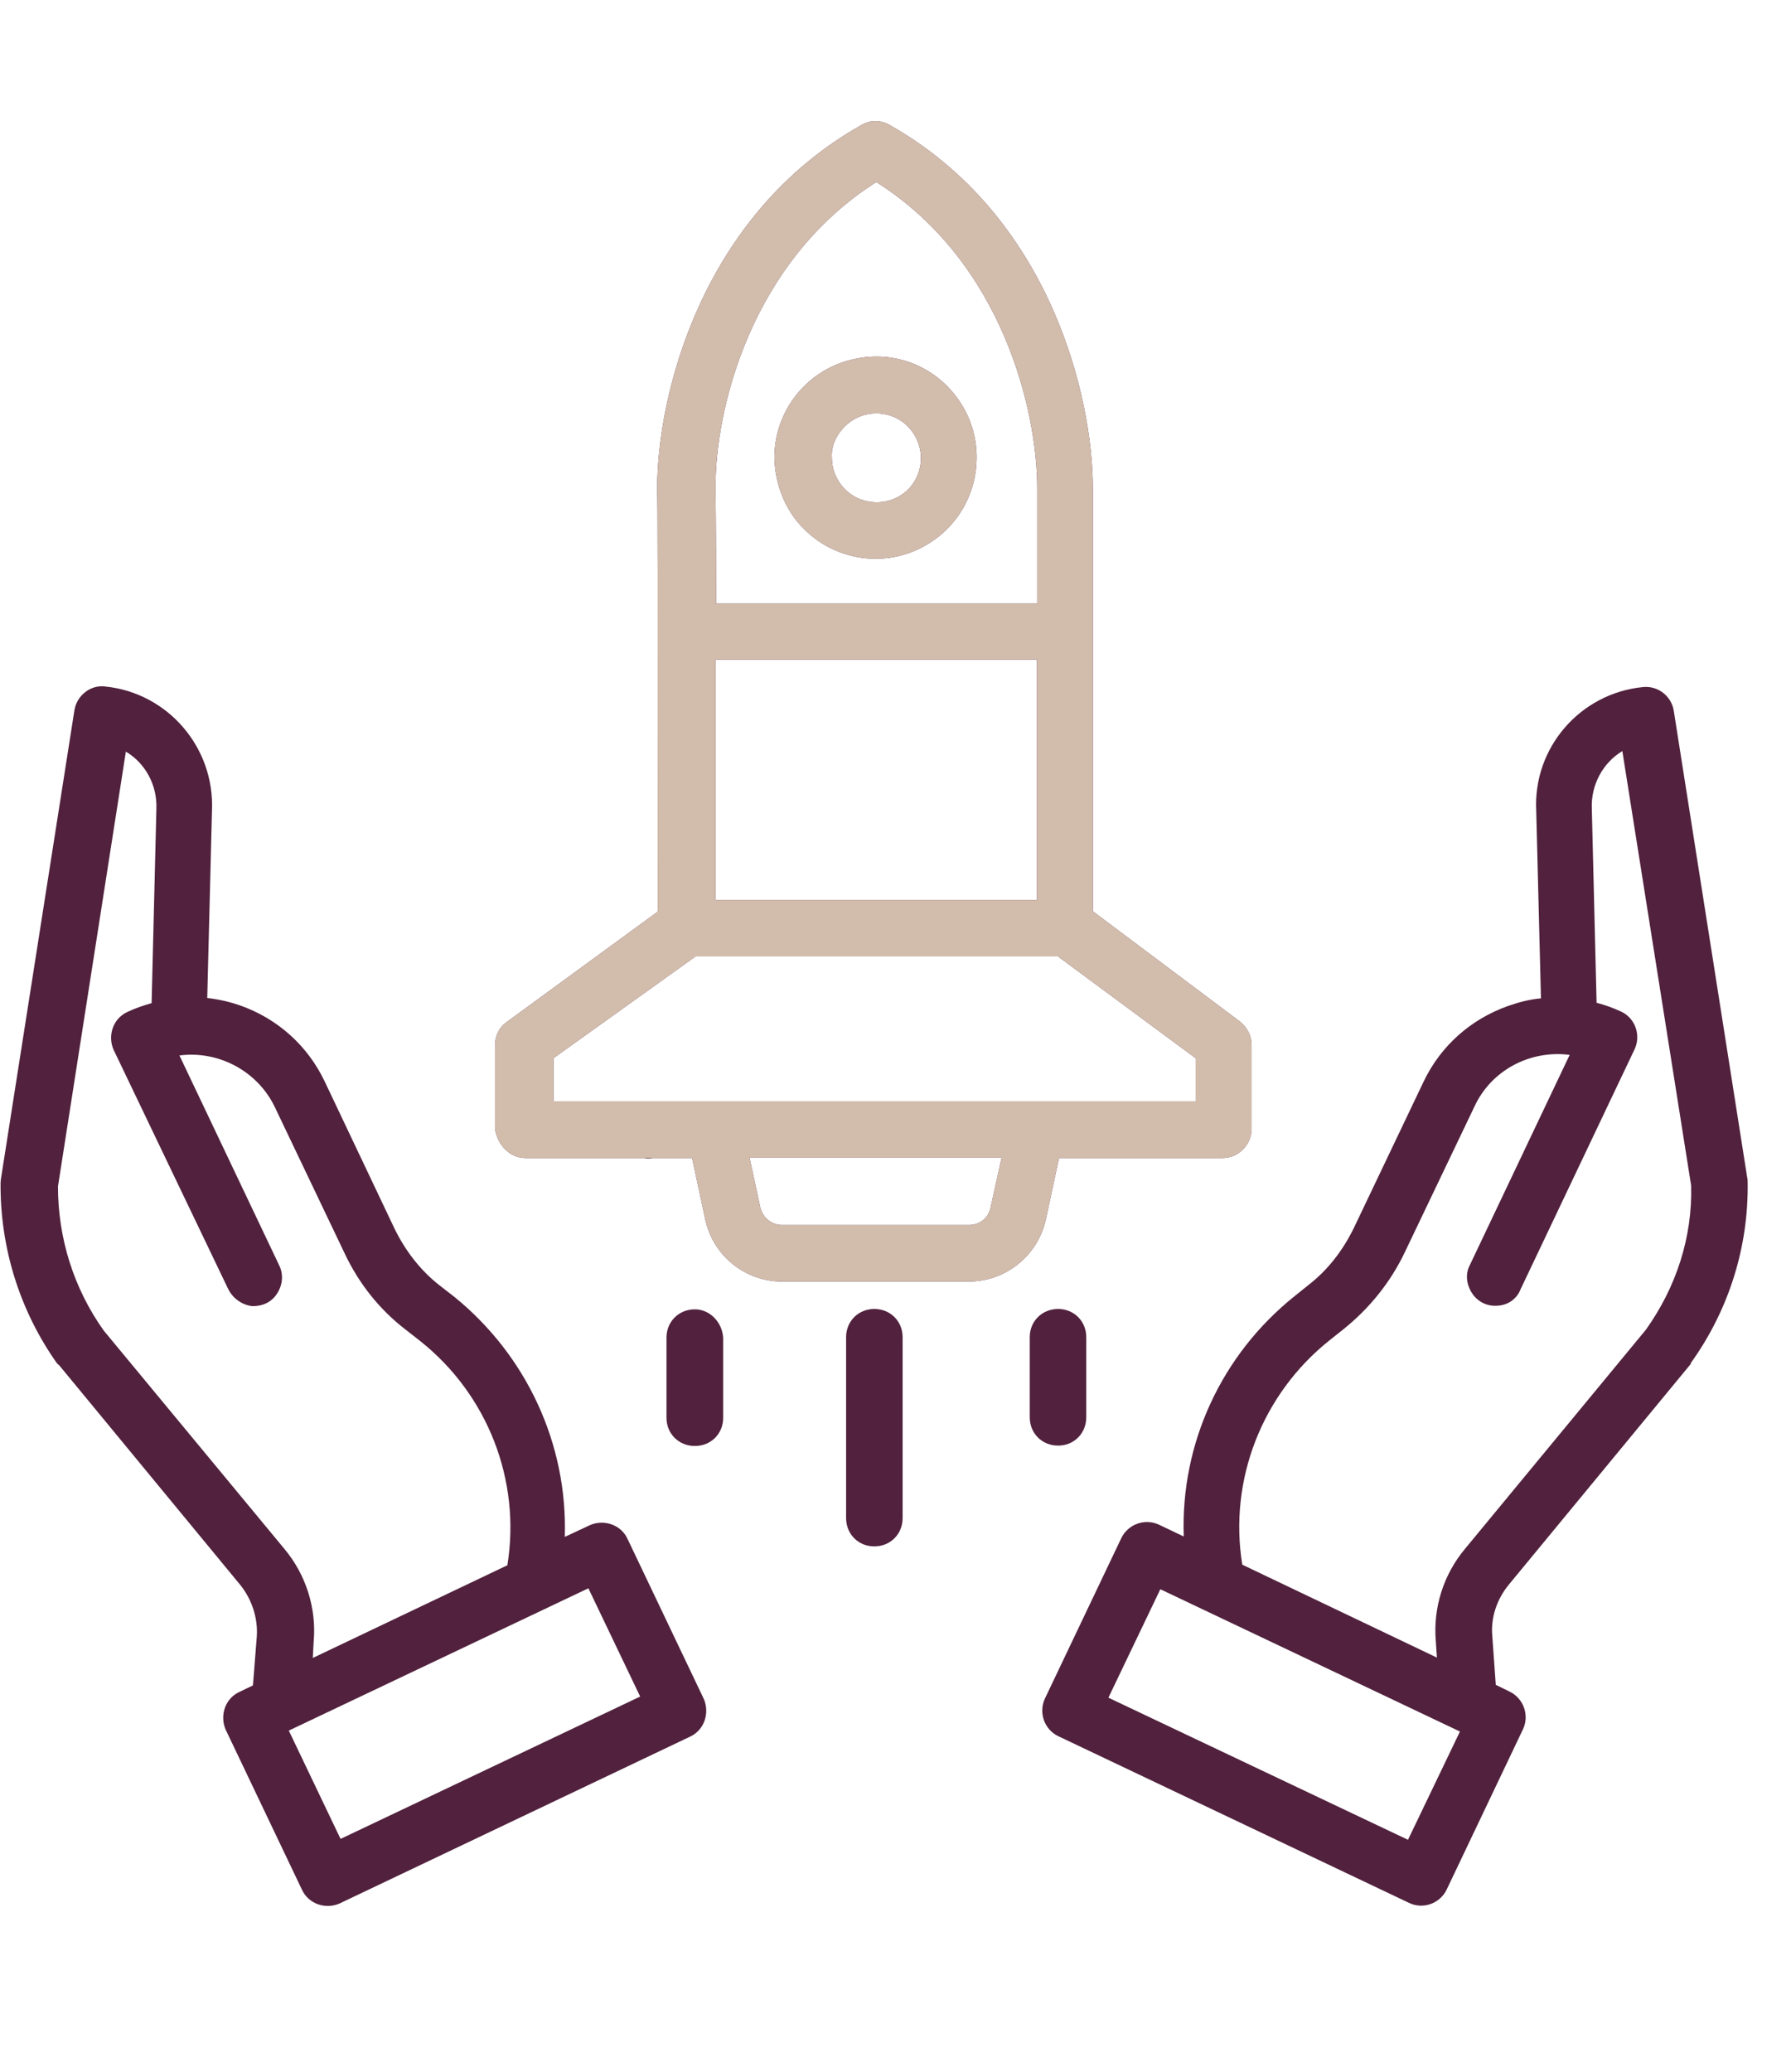
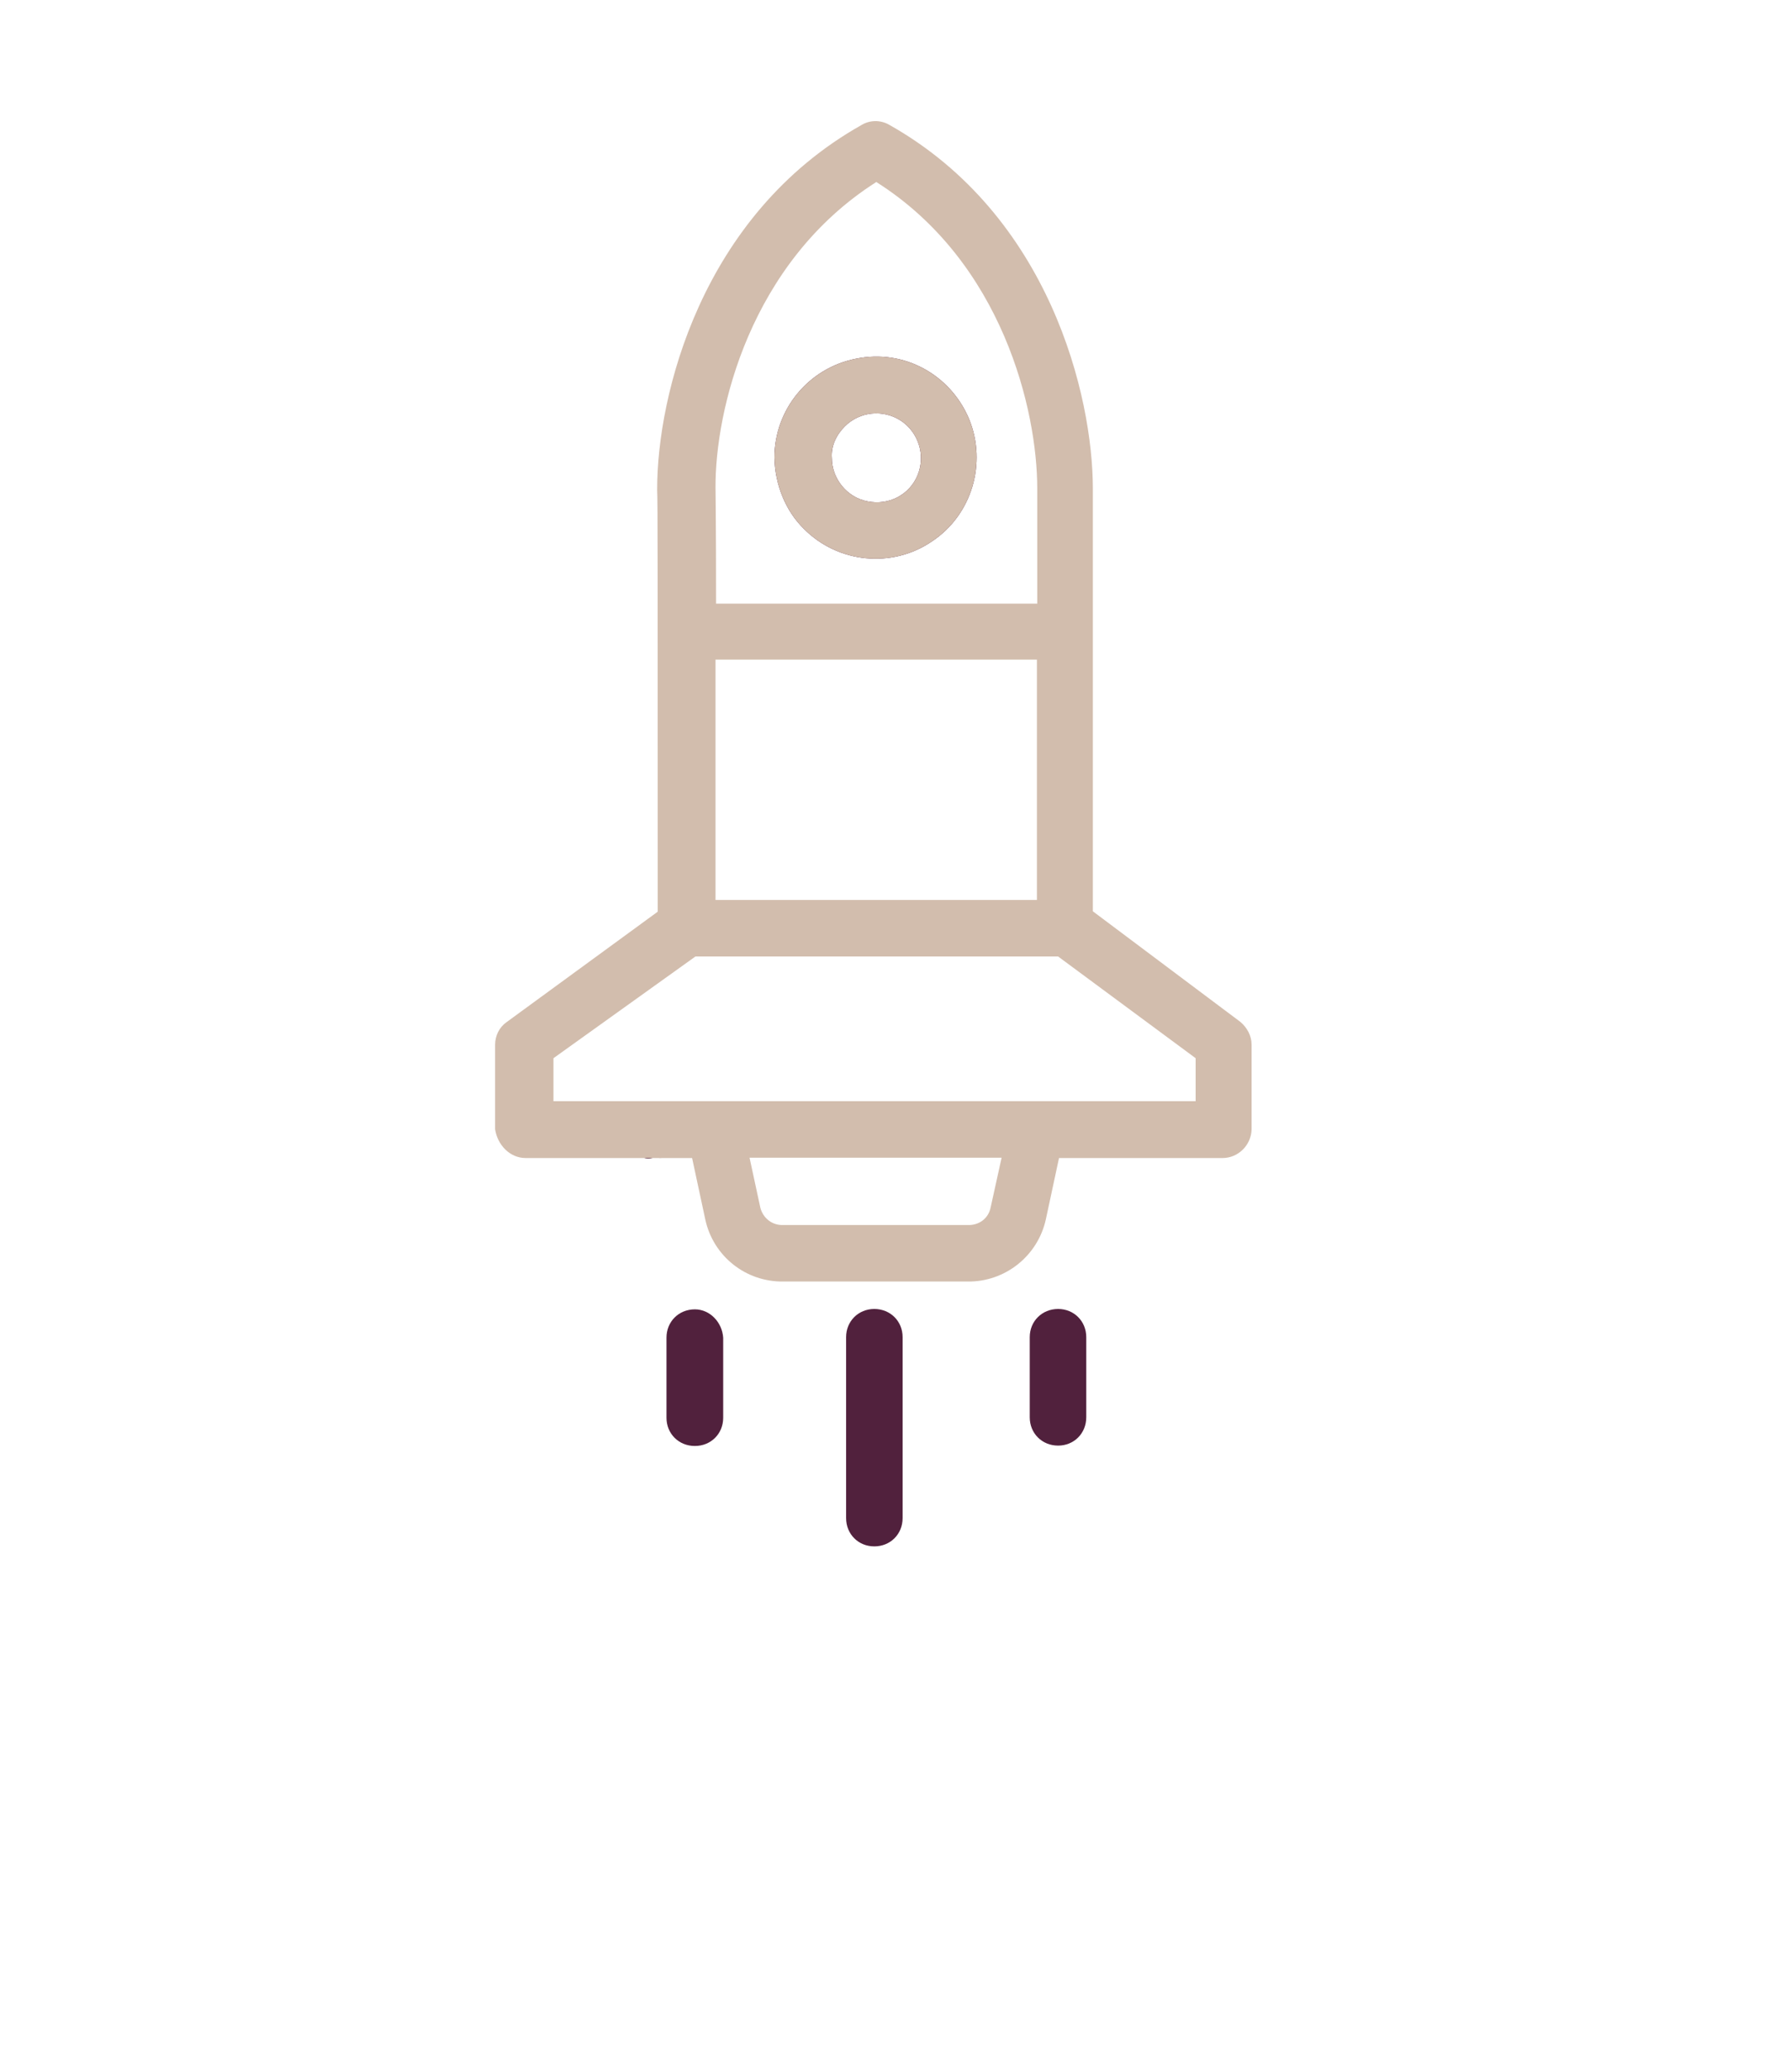
<svg xmlns="http://www.w3.org/2000/svg" width="51" viewBox="0 0 38.25 44.25" height="59" preserveAspectRatio="xMidYMid meet">
  <defs>
    <clipPath id="56a9f47dcd">
      <path d="M 22 14 L 37.516 14 L 37.516 40.793 L 22 40.793 Z M 22 14 " />
    </clipPath>
    <clipPath id="2f4853c4c8">
      <path d="M 0 14 L 16 14 L 16 40.793 L 0 40.793 Z M 0 14 " />
    </clipPath>
    <clipPath id="37348b74e6">
-       <path d="M 10 2.543 L 27 2.543 L 27 28 L 10 28 Z M 10 2.543 " />
-     </clipPath>
+       </clipPath>
    <clipPath id="82aac9c5b9">
      <path d="M 22 14 L 27.289 14 L 27.289 27.555 L 22 27.555 Z M 22 14 " />
    </clipPath>
    <clipPath id="598e98aee1">
      <path d="M 10.371 14 L 16 14 L 16 27.555 L 10.371 27.555 Z M 10.371 14 " />
    </clipPath>
    <clipPath id="9759940650">
      <path d="M 10.371 2.543 L 27 2.543 L 27 27.555 L 10.371 27.555 Z M 10.371 2.543 " />
    </clipPath>
  </defs>
  <g id="8c7b78fb66">
    <g style="fill:#51213d;fill-opacity:1;">
      <g transform="translate(13.624, 24.726)">
        <path style="stroke:none" d="M 0.219 0.016 C 0.164 0.016 0.125 0 0.094 -0.031 C 0.062 -0.062 0.047 -0.102 0.047 -0.156 C 0.047 -0.188 0.051 -0.211 0.062 -0.234 C 0.082 -0.254 0.102 -0.27 0.125 -0.281 C 0.156 -0.301 0.195 -0.312 0.25 -0.312 C 0.281 -0.32 0.305 -0.328 0.328 -0.328 C 0.348 -0.336 0.363 -0.348 0.375 -0.359 C 0.383 -0.367 0.391 -0.379 0.391 -0.391 C 0.391 -0.41 0.379 -0.426 0.359 -0.438 C 0.336 -0.457 0.312 -0.469 0.281 -0.469 C 0.238 -0.469 0.207 -0.457 0.188 -0.438 C 0.164 -0.426 0.145 -0.41 0.125 -0.391 L 0.109 -0.391 L 0.078 -0.438 C 0.098 -0.469 0.125 -0.488 0.156 -0.5 C 0.188 -0.52 0.227 -0.531 0.281 -0.531 C 0.344 -0.531 0.383 -0.516 0.406 -0.484 C 0.438 -0.461 0.453 -0.43 0.453 -0.391 L 0.453 -0.109 C 0.453 -0.078 0.461 -0.062 0.484 -0.062 C 0.492 -0.062 0.504 -0.062 0.516 -0.062 L 0.531 -0.016 C 0.52 -0.004 0.508 0 0.5 0 C 0.488 0 0.477 0 0.469 0 C 0.438 0 0.414 -0.004 0.406 -0.016 C 0.395 -0.023 0.391 -0.047 0.391 -0.078 L 0.375 -0.078 C 0.363 -0.047 0.344 -0.02 0.312 0 C 0.289 0.008 0.258 0.016 0.219 0.016 Z M 0.234 -0.047 C 0.266 -0.047 0.289 -0.051 0.312 -0.062 C 0.332 -0.082 0.348 -0.102 0.359 -0.125 C 0.379 -0.156 0.391 -0.188 0.391 -0.219 L 0.391 -0.281 L 0.375 -0.297 C 0.363 -0.285 0.348 -0.273 0.328 -0.266 C 0.316 -0.266 0.297 -0.258 0.266 -0.25 C 0.234 -0.25 0.207 -0.242 0.188 -0.234 C 0.164 -0.223 0.148 -0.211 0.141 -0.203 C 0.141 -0.191 0.141 -0.176 0.141 -0.156 C 0.141 -0.125 0.145 -0.098 0.156 -0.078 C 0.176 -0.055 0.203 -0.047 0.234 -0.047 Z M 0.234 -0.047 " />
      </g>
    </g>
    <g clip-rule="nonzero" clip-path="url(#56a9f47dcd)">
-       <path style=" stroke:none;fill-rule:nonzero;fill:#51213d;fill-opacity:1;" d="M 35.746 15.176 C 35.695 14.863 35.406 14.641 35.094 14.672 C 33.754 14.801 32.738 15.961 32.809 17.316 L 32.91 21.32 C 32.668 21.34 32.438 21.402 32.203 21.484 C 31.41 21.766 30.766 22.336 30.402 23.102 L 28.914 26.223 C 28.684 26.695 28.363 27.117 27.949 27.438 L 27.648 27.68 C 26.09 28.926 25.211 30.82 25.281 32.812 L 24.75 32.559 C 24.449 32.418 24.086 32.551 23.945 32.852 L 22.316 36.273 C 22.176 36.574 22.305 36.938 22.605 37.078 L 30.094 40.637 C 30.395 40.781 30.758 40.648 30.898 40.348 L 32.527 36.926 C 32.668 36.625 32.535 36.262 32.234 36.121 L 31.945 35.98 L 31.871 34.945 C 31.832 34.543 31.973 34.141 32.227 33.836 L 36.098 29.141 C 36.109 29.129 36.109 29.117 36.117 29.098 C 36.922 27.973 37.348 26.625 37.324 25.234 C 37.324 25.215 37.324 25.176 37.316 25.156 Z M 30.07 39.289 L 23.672 36.254 L 24.781 33.938 L 31.18 36.977 Z M 35.152 28.395 L 31.289 33.074 C 30.828 33.625 30.605 34.332 30.664 35.043 L 30.688 35.398 L 26.531 33.414 C 26.238 31.605 26.953 29.773 28.391 28.625 L 28.695 28.383 C 29.246 27.941 29.699 27.379 30 26.746 L 31.492 23.625 C 31.852 22.852 32.68 22.418 33.523 22.527 L 31.391 27.016 C 31.289 27.207 31.32 27.438 31.441 27.621 C 31.562 27.801 31.762 27.902 31.984 27.883 C 32.203 27.871 32.395 27.742 32.477 27.527 L 34.91 22.406 C 35.051 22.105 34.922 21.742 34.621 21.602 C 34.449 21.523 34.277 21.461 34.098 21.414 L 33.996 17.266 L 33.996 17.258 C 33.977 16.766 34.227 16.293 34.648 16.039 L 36.117 25.316 C 36.148 26.422 35.797 27.488 35.152 28.395 Z M 35.152 28.395 " />
-     </g>
+       </g>
    <g clip-rule="nonzero" clip-path="url(#2f4853c4c8)">
-       <path style=" stroke:none;fill-rule:nonzero;fill:#51213d;fill-opacity:1;" d="M 1.258 29.148 L 5.133 33.848 C 5.383 34.16 5.512 34.562 5.484 34.953 L 5.402 35.992 L 5.109 36.133 C 4.809 36.273 4.688 36.633 4.82 36.938 L 6.449 40.355 C 6.59 40.66 6.953 40.781 7.254 40.648 L 14.738 37.086 C 15.043 36.945 15.16 36.582 15.031 36.281 L 13.402 32.863 C 13.262 32.559 12.898 32.438 12.598 32.57 L 12.062 32.82 C 12.125 30.828 11.238 28.938 9.699 27.691 L 9.387 27.449 C 8.973 27.125 8.652 26.703 8.422 26.23 L 6.934 23.094 C 6.57 22.328 5.926 21.754 5.133 21.473 C 4.898 21.391 4.668 21.34 4.426 21.312 L 4.527 17.309 C 4.586 15.961 3.582 14.793 2.242 14.66 C 1.934 14.621 1.641 14.852 1.59 15.164 L 0.02 25.176 C 0.02 25.195 0.012 25.234 0.012 25.254 C 0 26.645 0.422 27.992 1.219 29.117 C 1.227 29.117 1.238 29.141 1.258 29.148 Z M 13.672 36.23 L 7.273 39.27 L 6.168 36.957 L 12.566 33.918 Z M 2.688 16.051 C 3.109 16.301 3.359 16.773 3.34 17.266 L 3.34 17.277 L 3.238 21.422 C 3.059 21.473 2.887 21.531 2.715 21.613 C 2.414 21.754 2.293 22.117 2.426 22.418 L 4.879 27.539 C 4.98 27.73 5.16 27.859 5.371 27.891 C 5.594 27.902 5.797 27.812 5.914 27.629 C 6.035 27.449 6.059 27.219 5.965 27.027 L 3.832 22.539 C 4.68 22.43 5.504 22.883 5.867 23.637 L 7.355 26.754 C 7.656 27.398 8.098 27.961 8.664 28.395 L 8.973 28.637 C 10.414 29.781 11.129 31.613 10.836 33.426 L 6.68 35.406 L 6.699 35.055 C 6.762 34.34 6.531 33.625 6.078 33.082 L 2.215 28.414 C 1.57 27.508 1.238 26.434 1.238 25.336 Z M 2.688 16.051 " />
-     </g>
+       </g>
    <g clip-rule="nonzero" clip-path="url(#37348b74e6)">
-       <path style=" stroke:none;fill-rule:nonzero;fill:#51213d;fill-opacity:1;" d="M 11.227 24.73 L 14.781 24.73 L 15.062 26.039 C 15.23 26.824 15.926 27.379 16.73 27.367 L 20.664 27.367 C 21.461 27.379 22.164 26.824 22.336 26.039 L 22.617 24.73 L 26.109 24.73 C 26.449 24.73 26.723 24.449 26.73 24.117 L 26.73 22.309 C 26.73 22.117 26.633 21.945 26.492 21.824 L 23.34 19.461 L 23.34 10.438 C 23.34 8.465 22.426 4.602 18.996 2.668 C 18.812 2.559 18.582 2.559 18.402 2.668 C 14.961 4.602 14.035 8.465 14.035 10.438 C 14.035 10.445 14.035 10.457 14.035 10.477 C 14.047 10.637 14.047 12.336 14.047 19.469 L 10.824 21.824 C 10.664 21.934 10.574 22.117 10.574 22.309 L 10.574 24.117 C 10.625 24.449 10.887 24.73 11.227 24.73 Z M 21.156 25.789 C 21.109 26.02 20.906 26.172 20.664 26.16 L 16.73 26.16 C 16.5 26.172 16.297 26.02 16.238 25.789 L 16.008 24.723 L 21.391 24.723 Z M 22.145 19.219 L 15.281 19.219 C 15.281 16.965 15.281 15.297 15.281 14.086 L 22.145 14.086 Z M 18.715 3.887 C 21.418 5.598 22.152 8.777 22.152 10.426 L 22.152 12.891 L 15.293 12.891 C 15.293 11.078 15.281 10.547 15.281 10.414 C 15.273 8.766 16.016 5.605 18.715 3.887 Z M 11.82 22.598 L 14.852 20.426 L 22.598 20.426 L 25.535 22.598 L 25.535 23.516 L 11.82 23.516 Z M 11.82 22.598 " />
-     </g>
+       </g>
    <path style=" stroke:none;fill-rule:nonzero;fill:#51213d;fill-opacity:1;" d="M 19.277 32.418 L 19.277 28.555 C 19.277 28.215 19.016 27.953 18.672 27.953 C 18.332 27.953 18.07 28.215 18.07 28.555 L 18.07 32.418 C 18.07 32.762 18.332 33.023 18.672 33.023 C 19.016 33.023 19.277 32.762 19.277 32.418 Z M 19.277 32.418 " />
    <path style=" stroke:none;fill-rule:nonzero;fill:#51213d;fill-opacity:1;" d="M 23.199 30.266 L 23.199 28.555 C 23.199 28.215 22.938 27.953 22.598 27.953 C 22.254 27.953 21.992 28.215 21.992 28.555 L 21.992 30.266 C 21.992 30.609 22.254 30.871 22.598 30.871 C 22.938 30.871 23.199 30.609 23.199 30.266 Z M 23.199 30.266 " />
    <path style=" stroke:none;fill-rule:nonzero;fill:#51213d;fill-opacity:1;" d="M 14.84 27.961 C 14.496 27.961 14.234 28.223 14.234 28.566 L 14.234 30.277 C 14.234 30.617 14.496 30.879 14.84 30.879 C 15.184 30.879 15.445 30.617 15.445 30.277 L 15.445 28.566 C 15.422 28.234 15.16 27.961 14.84 27.961 Z M 14.84 27.961 " />
    <path style=" stroke:none;fill-rule:nonzero;fill:#51213d;fill-opacity:1;" d="M 17.176 11.301 C 17.898 12.023 19.047 12.145 19.902 11.562 C 20.754 11 21.086 9.891 20.695 8.945 C 20.293 7.992 19.297 7.449 18.281 7.66 C 17.266 7.859 16.539 8.746 16.539 9.773 C 16.551 10.344 16.773 10.91 17.176 11.301 Z M 18.039 9.109 C 18.359 8.785 18.863 8.734 19.246 8.988 C 19.617 9.238 19.77 9.723 19.598 10.145 C 19.426 10.566 18.984 10.797 18.531 10.707 C 18.09 10.625 17.766 10.223 17.766 9.781 C 17.746 9.531 17.859 9.289 18.039 9.109 Z M 18.039 9.109 " />
    <g clip-rule="nonzero" clip-path="url(#82aac9c5b9)">
      <path style=" stroke:none;fill-rule:nonzero;fill:#d2bdad;fill-opacity:1;" d="M 35.746 15.176 C 35.695 14.863 35.406 14.641 35.094 14.672 C 33.754 14.801 32.738 15.961 32.809 17.316 L 32.91 21.32 C 32.668 21.34 32.438 21.402 32.203 21.484 C 31.41 21.766 30.766 22.336 30.402 23.102 L 28.914 26.223 C 28.684 26.695 28.363 27.117 27.949 27.438 L 27.648 27.68 C 26.09 28.926 25.211 30.82 25.281 32.812 L 24.75 32.559 C 24.449 32.418 24.086 32.551 23.945 32.852 L 22.316 36.273 C 22.176 36.574 22.305 36.938 22.605 37.078 L 30.094 40.637 C 30.395 40.781 30.758 40.648 30.898 40.348 L 32.527 36.926 C 32.668 36.625 32.535 36.262 32.234 36.121 L 31.945 35.98 L 31.871 34.945 C 31.832 34.543 31.973 34.141 32.227 33.836 L 36.098 29.141 C 36.109 29.129 36.109 29.117 36.117 29.098 C 36.922 27.973 37.348 26.625 37.324 25.234 C 37.324 25.215 37.324 25.176 37.316 25.156 Z M 30.07 39.289 L 23.672 36.254 L 24.781 33.938 L 31.18 36.977 Z M 35.152 28.395 L 31.289 33.074 C 30.828 33.625 30.605 34.332 30.664 35.043 L 30.688 35.398 L 26.531 33.414 C 26.238 31.605 26.953 29.773 28.391 28.625 L 28.695 28.383 C 29.246 27.941 29.699 27.379 30 26.746 L 31.492 23.625 C 31.852 22.852 32.68 22.418 33.523 22.527 L 31.391 27.016 C 31.289 27.207 31.32 27.438 31.441 27.621 C 31.562 27.801 31.762 27.902 31.984 27.883 C 32.203 27.871 32.395 27.742 32.477 27.527 L 34.91 22.406 C 35.051 22.105 34.922 21.742 34.621 21.602 C 34.449 21.523 34.277 21.461 34.098 21.414 L 33.996 17.266 L 33.996 17.258 C 33.977 16.766 34.227 16.293 34.648 16.039 L 36.117 25.316 C 36.148 26.422 35.797 27.488 35.152 28.395 Z M 35.152 28.395 " />
    </g>
    <g clip-rule="nonzero" clip-path="url(#598e98aee1)">
-       <path style=" stroke:none;fill-rule:nonzero;fill:#d2bdad;fill-opacity:1;" d="M 1.258 29.148 L 5.133 33.848 C 5.383 34.16 5.512 34.562 5.484 34.953 L 5.402 35.992 L 5.109 36.133 C 4.809 36.273 4.688 36.633 4.82 36.938 L 6.449 40.355 C 6.59 40.66 6.953 40.781 7.254 40.648 L 14.738 37.086 C 15.043 36.945 15.16 36.582 15.031 36.281 L 13.402 32.863 C 13.262 32.559 12.898 32.438 12.598 32.57 L 12.062 32.82 C 12.125 30.828 11.238 28.938 9.699 27.691 L 9.387 27.449 C 8.973 27.125 8.652 26.703 8.422 26.23 L 6.934 23.094 C 6.57 22.328 5.926 21.754 5.133 21.473 C 4.898 21.391 4.668 21.34 4.426 21.312 L 4.527 17.309 C 4.586 15.961 3.582 14.793 2.242 14.66 C 1.934 14.621 1.641 14.852 1.59 15.164 L 0.02 25.176 C 0.02 25.195 0.012 25.234 0.012 25.254 C 0 26.645 0.422 27.992 1.219 29.117 C 1.227 29.117 1.238 29.141 1.258 29.148 Z M 13.672 36.23 L 7.273 39.27 L 6.168 36.957 L 12.566 33.918 Z M 2.688 16.051 C 3.109 16.301 3.359 16.773 3.34 17.266 L 3.34 17.277 L 3.238 21.422 C 3.059 21.473 2.887 21.531 2.715 21.613 C 2.414 21.754 2.293 22.117 2.426 22.418 L 4.879 27.539 C 4.98 27.73 5.16 27.859 5.371 27.891 C 5.594 27.902 5.797 27.812 5.914 27.629 C 6.035 27.449 6.059 27.219 5.965 27.027 L 3.832 22.539 C 4.68 22.43 5.504 22.883 5.867 23.637 L 7.355 26.754 C 7.656 27.398 8.098 27.961 8.664 28.395 L 8.973 28.637 C 10.414 29.781 11.129 31.613 10.836 33.426 L 6.68 35.406 L 6.699 35.055 C 6.762 34.34 6.531 33.625 6.078 33.082 L 2.215 28.414 C 1.57 27.508 1.238 26.434 1.238 25.336 Z M 2.688 16.051 " />
-     </g>
+       </g>
    <g clip-rule="nonzero" clip-path="url(#9759940650)">
      <path style=" stroke:none;fill-rule:nonzero;fill:#d2bdad;fill-opacity:1;" d="M 11.227 24.73 L 14.781 24.73 L 15.062 26.039 C 15.23 26.824 15.926 27.379 16.73 27.367 L 20.664 27.367 C 21.461 27.379 22.164 26.824 22.336 26.039 L 22.617 24.73 L 26.109 24.73 C 26.449 24.73 26.723 24.449 26.73 24.117 L 26.73 22.309 C 26.73 22.117 26.633 21.945 26.492 21.824 L 23.34 19.461 L 23.34 10.438 C 23.34 8.465 22.426 4.602 18.996 2.668 C 18.812 2.559 18.582 2.559 18.402 2.668 C 14.961 4.602 14.035 8.465 14.035 10.438 C 14.035 10.445 14.035 10.457 14.035 10.477 C 14.047 10.637 14.047 12.336 14.047 19.469 L 10.824 21.824 C 10.664 21.934 10.574 22.117 10.574 22.309 L 10.574 24.117 C 10.625 24.449 10.887 24.73 11.227 24.73 Z M 21.156 25.789 C 21.109 26.02 20.906 26.172 20.664 26.16 L 16.73 26.16 C 16.5 26.172 16.297 26.02 16.238 25.789 L 16.008 24.723 L 21.391 24.723 Z M 22.145 19.219 L 15.281 19.219 C 15.281 16.965 15.281 15.297 15.281 14.086 L 22.145 14.086 Z M 18.715 3.887 C 21.418 5.598 22.152 8.777 22.152 10.426 L 22.152 12.891 L 15.293 12.891 C 15.293 11.078 15.281 10.547 15.281 10.414 C 15.273 8.766 16.016 5.605 18.715 3.887 Z M 11.82 22.598 L 14.852 20.426 L 22.598 20.426 L 25.535 22.598 L 25.535 23.516 L 11.82 23.516 Z M 11.82 22.598 " />
    </g>
    <path style=" stroke:none;fill-rule:nonzero;fill:#d2bdad;fill-opacity:1;" d="M 17.176 11.301 C 17.898 12.023 19.047 12.145 19.902 11.562 C 20.754 11 21.086 9.891 20.695 8.945 C 20.293 7.992 19.297 7.449 18.281 7.66 C 17.266 7.859 16.539 8.746 16.539 9.773 C 16.551 10.344 16.773 10.91 17.176 11.301 Z M 18.039 9.109 C 18.359 8.785 18.863 8.734 19.246 8.988 C 19.617 9.238 19.77 9.723 19.598 10.145 C 19.426 10.566 18.984 10.797 18.531 10.707 C 18.09 10.625 17.766 10.223 17.766 9.781 C 17.746 9.531 17.859 9.289 18.039 9.109 Z M 18.039 9.109 " />
  </g>
</svg>